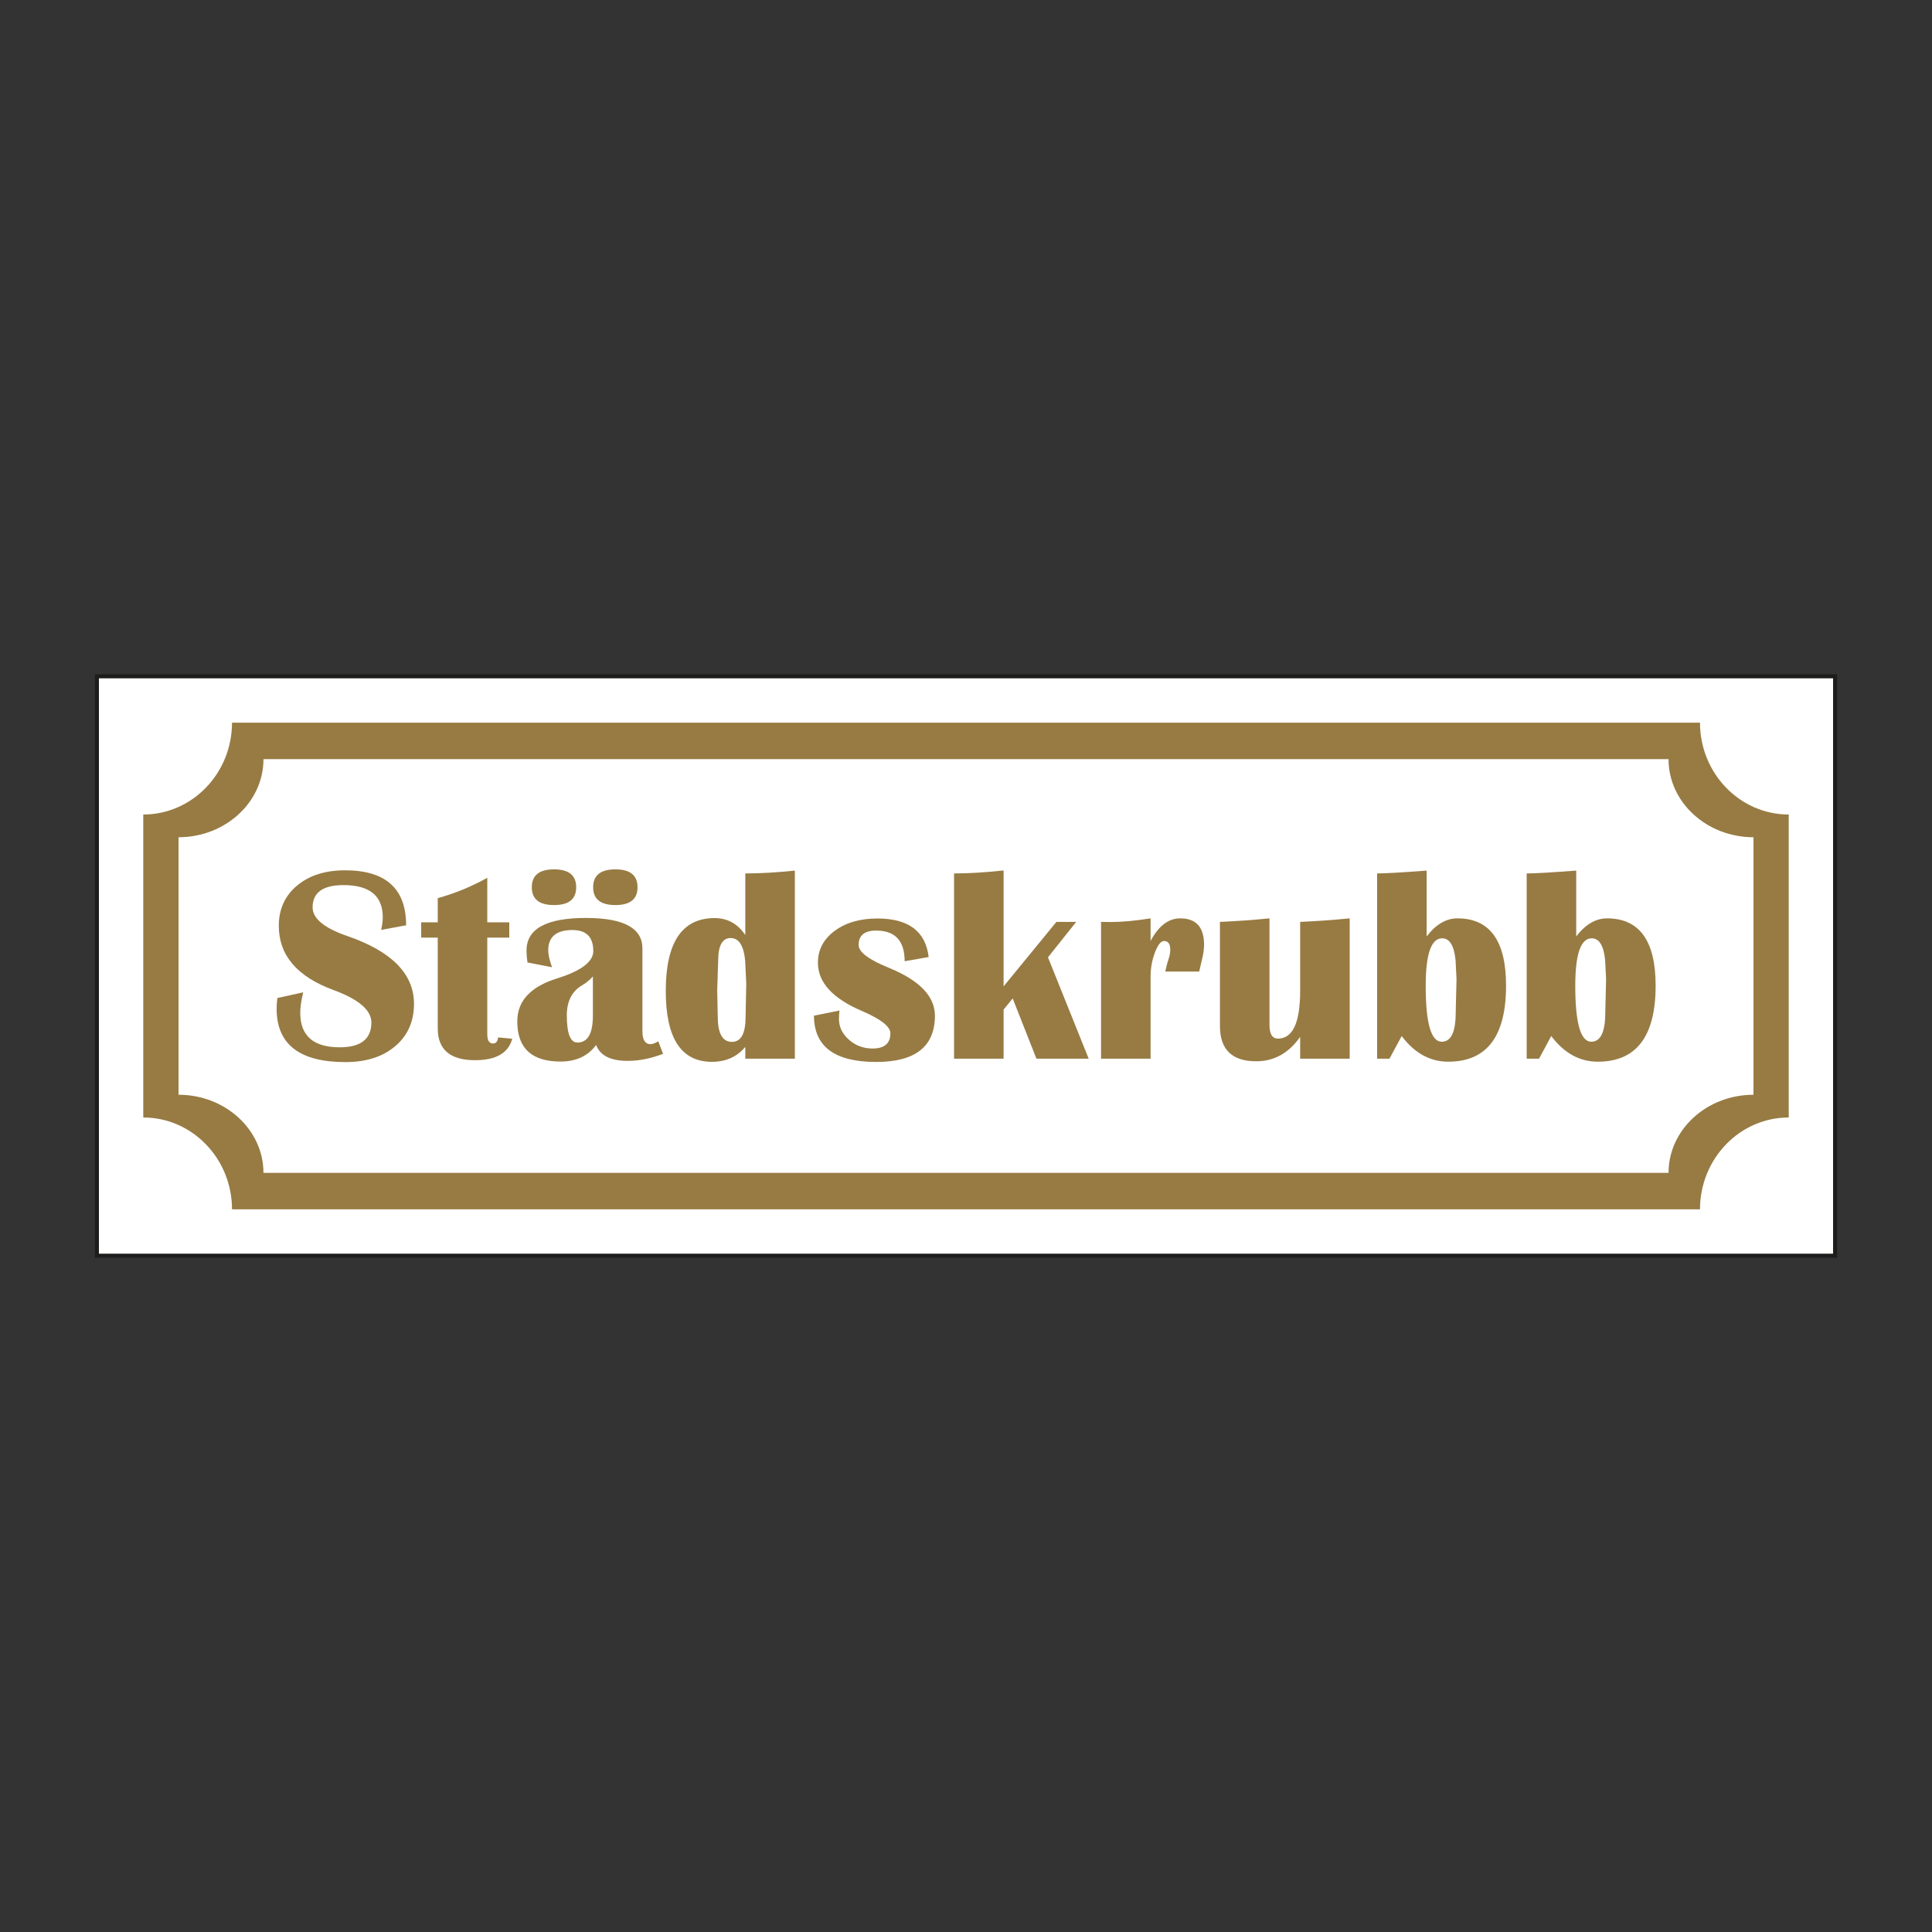
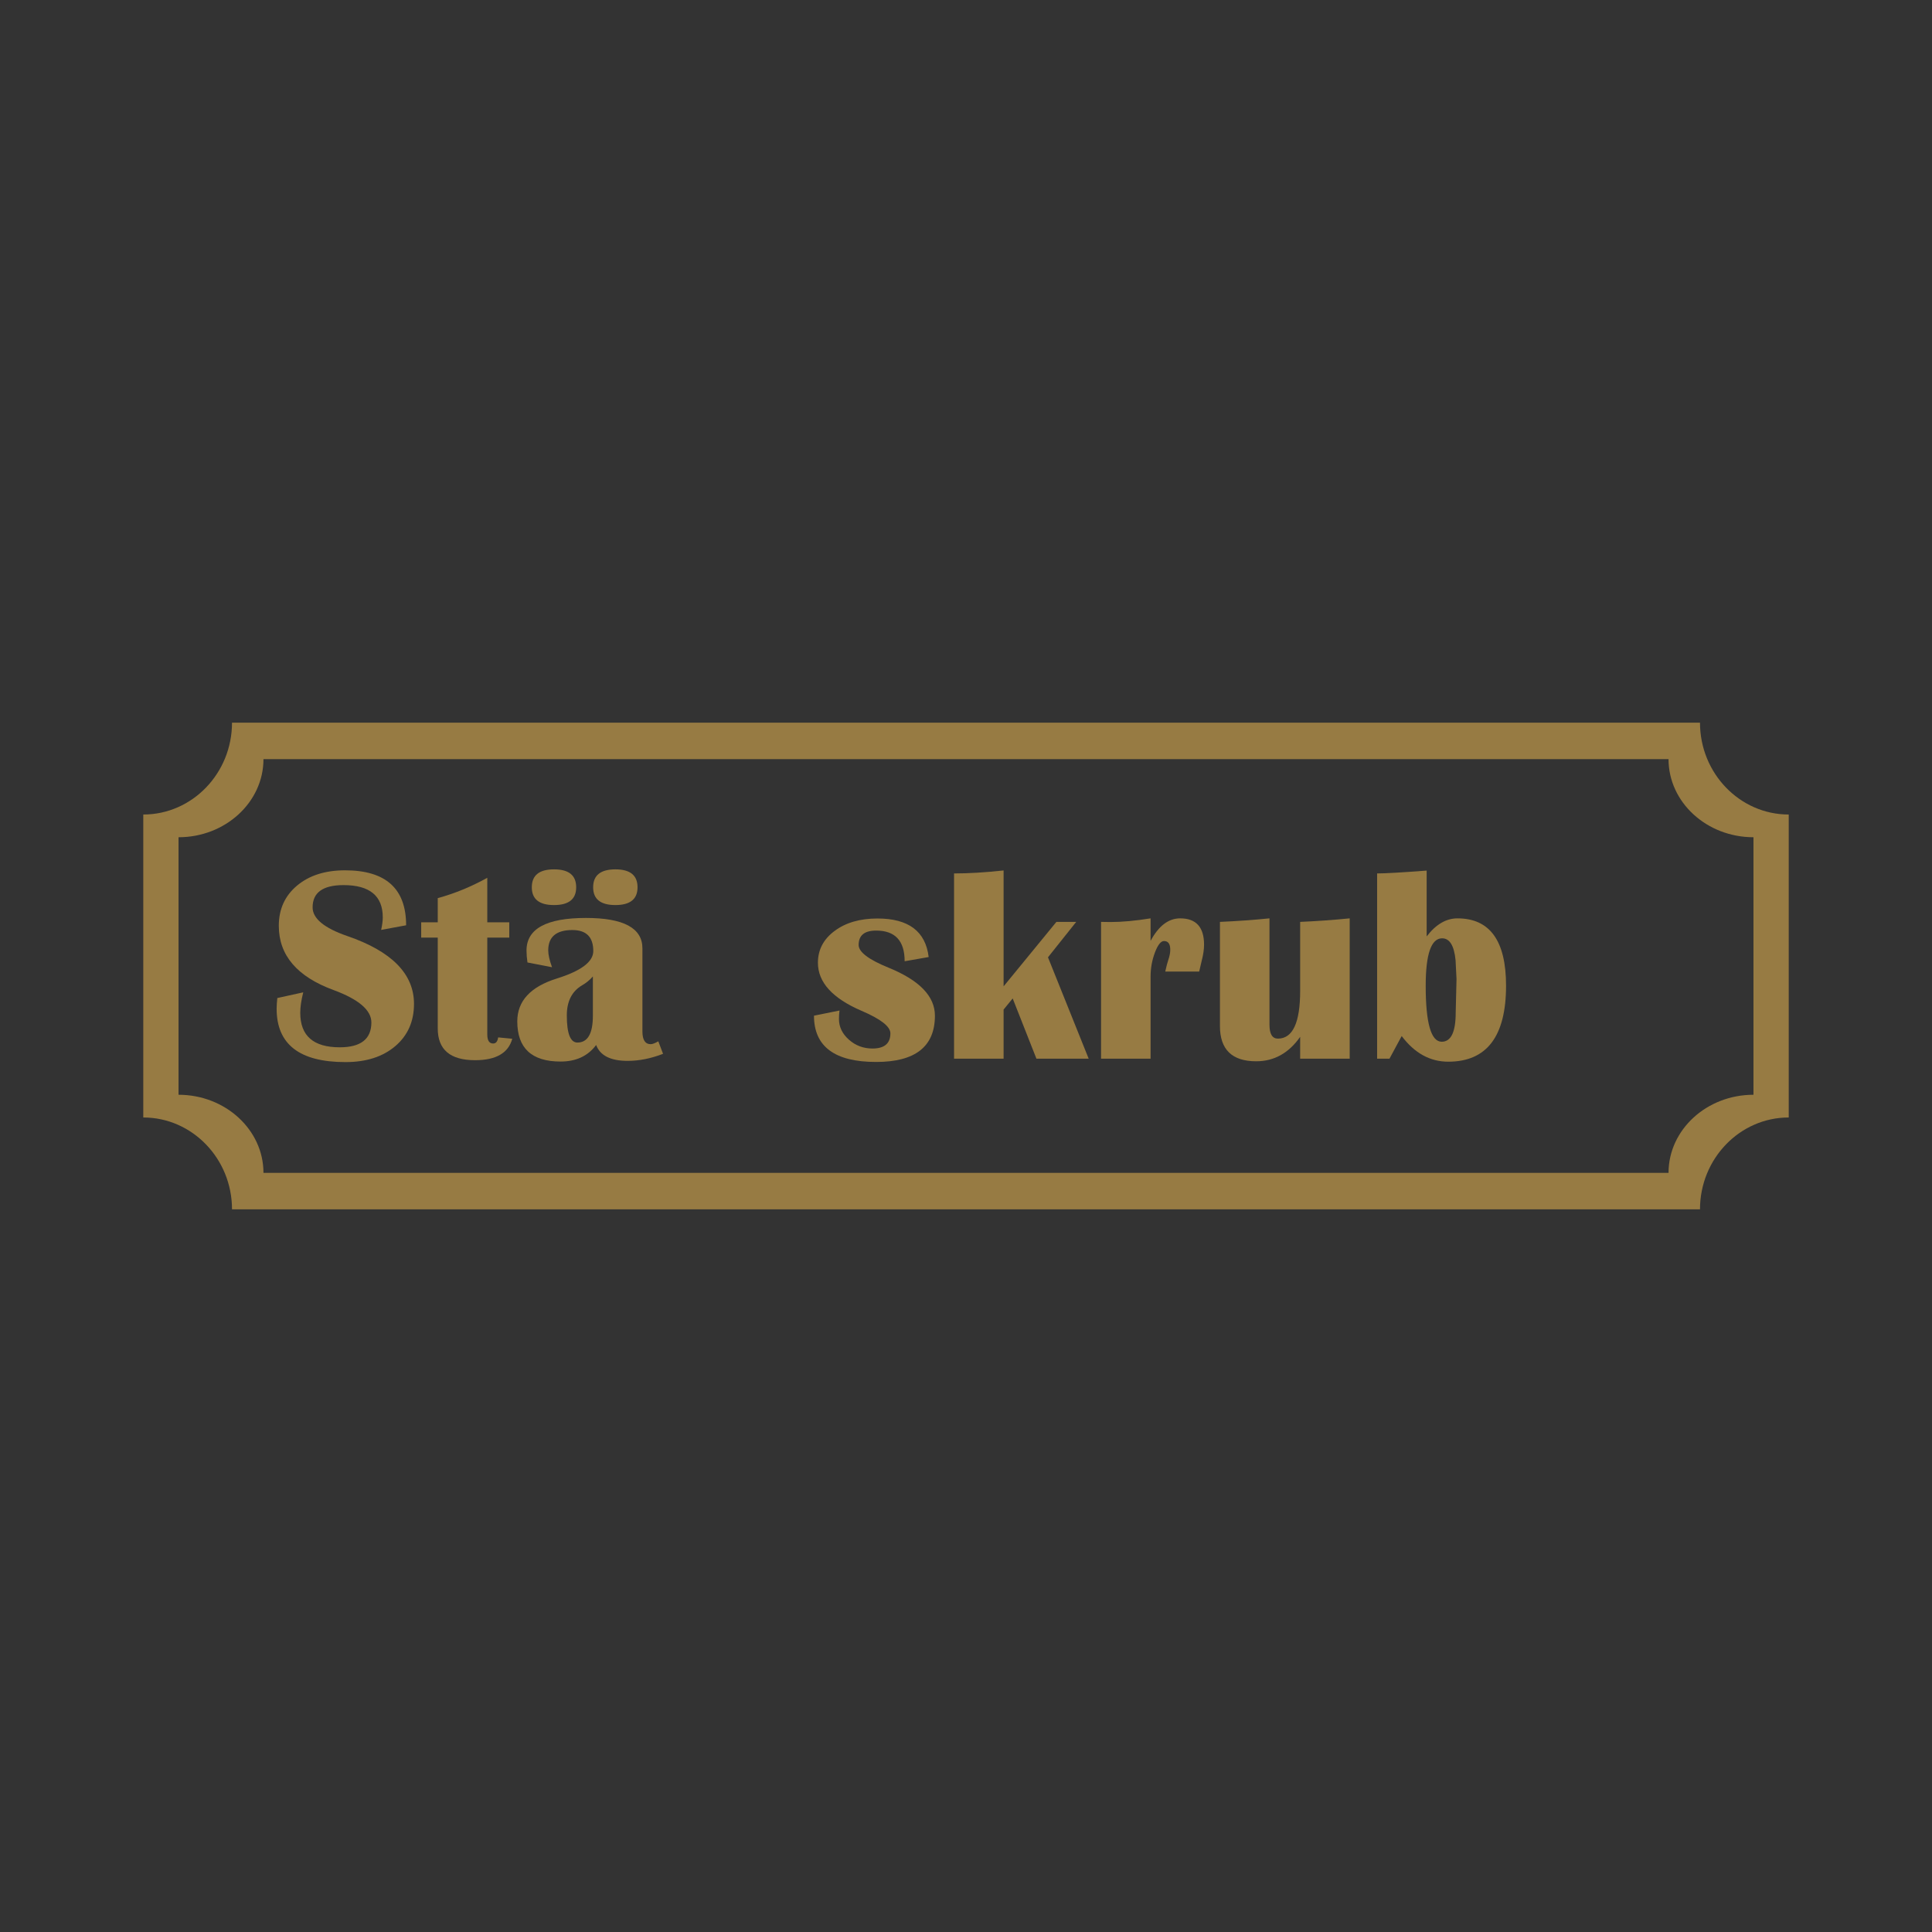
<svg xmlns="http://www.w3.org/2000/svg" id="Layer_2" data-name="Layer 2" viewBox="0 0 2048 2048">
  <rect x="0" y="0" width="2048" height="2048" fill="#333333" stroke="none" />
  <defs>
    <style>
      .cls-1 {
        fill: #fff;
        stroke: #1d1d1b;
        stroke-miterlimit: 10;
        stroke-width: 4.252px;
      }

      .cls-2 {
        fill: #977b43;
      }

      .cls-3 {
        fill: none;
      }
    </style>
  </defs>
  <g id="Layer_1-2" data-name="Layer 1">
    <rect class="cls-3" x="0" y="0" width="2047.999" height="2047.999" />
-     <rect class="cls-1" x="102.74" y="716.914" width="1842.519" height="614.173" />
    <g>
      <path class="cls-2" d="m1802.063,766.047H245.938c0,53.694-42.197,97.376-94.064,97.376v321.153c51.867,0,94.064,43.683,94.064,97.376v.001h1556.125v-.001c0-53.693,42.196-97.376,94.063-97.376v-321.153c-51.867-.001-94.063-43.683-94.063-97.376Zm56.686,394.442c-49.644.001-90.032,37.131-90.032,82.77v.001H279.284v-.001c0-45.639-40.389-82.77-90.033-82.77v-272.979c49.644,0,90.033-37.13,90.033-82.77h1489.433c0,45.639,40.388,82.769,90.032,82.77v272.979Z" />
      <g>
        <path class="cls-2" d="m430.507,980.839l-26.474,4.892c1.151-5.273,1.727-9.687,1.727-13.237,0-22.826-13.863-34.243-41.581-34.243-21.87,0-32.805,7.867-32.805,23.596,0,11.798,12.23,21.921,36.689,30.359,47.193,16.212,70.789,40.189,70.789,71.936,0,18.611-6.618,33.549-19.855,44.819-13.237,11.273-30.841,16.906-52.804,16.906-48.632,0-72.947-18.848-72.947-56.545,0-3.068.241-6.855.719-11.367l27.481-6.043c-2.107,8.345-3.165,15.59-3.165,21.726,0,24.367,13.956,36.546,41.869,36.546,22.348,0,33.524-8.777,33.524-26.33,0-13.042-13.381-24.506-40.143-34.387-38.653-14.193-57.984-36.88-57.984-68.051,0-17.646,6.449-31.869,19.356-42.66,12.898-10.791,29.851-16.187,50.857-16.187,43.164,0,64.746,19.424,64.746,58.271Z" />
        <path class="cls-2" d="m539.852,977.674v16.258h-23.309v102.582c0,6.428,2.061,9.64,6.187,9.64,2.975,0,4.748-2.158,5.324-6.475l14.964,1.439c-4.126,15.158-17.266,22.733-39.423,22.733-26.377,0-39.563-11.223-39.563-33.668v-96.252h-17.553v-16.258h17.553v-25.611c18.129-4.985,35.632-12.179,52.512-21.582v47.193h23.309Z" />
        <path class="cls-2" d="m702.864,1117.089c-12.856,4.989-25.374,7.482-37.553,7.482-18.036,0-29.157-5.611-33.38-16.834-8.726,11.705-21.294,17.553-37.697,17.553-30.596,0-45.894-14.193-45.894-42.589,0-21.582,14.003-36.736,42.009-45.462,25.708-8.057,38.56-17.748,38.56-29.064,0-14.866-7.384-22.301-22.158-22.301-17.071,0-25.606,7.194-25.606,21.582,0,4.507,1.341,10.452,4.024,17.841l-26.038-5.036c-.673-4.511-1.007-8.73-1.007-12.661,0-23.021,21.007-34.531,63.015-34.531,39.906,0,59.854,10.744,59.854,32.229v88.05c0,9.018,2.928,13.525,8.777,13.525,1.82,0,4.511-1.007,8.057-3.021l5.036,13.237Zm-115.536-195.529c15.636,0,23.452,6.331,23.452,18.992,0,12.568-7.816,18.848-23.452,18.848-15.729,0-23.592-6.28-23.592-18.848,0-12.661,7.863-18.992,23.592-18.992Zm41.15,113.521c-3.258,3.737-7.05,6.855-11.367,9.348-10.838,6.331-16.258,16.978-16.258,31.941,0,19.187,3.741,28.776,11.223,28.776,10.935,0,16.402-9.496,16.402-28.488v-41.577Zm23.884-113.521c15.632,0,23.452,6.331,23.452,18.992,0,12.568-7.82,18.848-23.452,18.848-15.729,0-23.596-6.28-23.596-18.848,0-12.661,7.867-18.992,23.596-18.992Z" />
-         <path class="cls-2" d="m842.567,922.855v199.414h-52.512v-12.518c-8.827,10.554-20.626,15.827-35.395,15.827-32.614,0-48.919-25.035-48.919-75.105,0-51.505,17.266-77.259,51.797-77.259,13.618,0,24.46,5.996,32.517,17.985v-65.322c15.827,0,33.329-1.007,52.512-3.021Zm-68.051,71.508c-8.827,0-13.237,8.104-13.237,24.316l-1.007,30.786.576,28.057c0,17.938,4.985,26.906,14.964,26.906,9.682,0,14.532-8.823,14.532-26.474l.719-35.395-1.151-24.168c-1.54-16.017-6.669-24.028-15.395-24.028Z" />
        <path class="cls-2" d="m984.429,1014.507l-25.467,4.46c0-21.679-10.072-32.517-30.215-32.517-12.374,0-18.561,5.082-18.561,15.251,0,7.482,10.647,15.539,31.941,24.172,32.61,13.33,48.919,30.261,48.919,50.785,0,32.712-20.77,49.063-62.3,49.063-43.93,0-65.893-16.352-65.893-49.063l27.049-5.467c-.385,3.165-.576,6.14-.576,8.921,0,8.442,3.525,15.78,10.575,22.014,7.05,6.238,15.37,9.352,24.959,9.352,12.661,0,18.992-5.37,18.992-16.115,0-7.194-10.215-15.154-30.646-23.884-30.786-13.237-46.181-30.215-46.181-50.929,0-13.715,5.899-24.963,17.697-33.74,11.798-8.777,26.952-13.165,45.462-13.165,32.898,0,50.984,13.622,54.243,40.862Z" />
        <path class="cls-2" d="m1140.823,977.242l-29.923,37.553,43.16,107.474h-55.39l-25.179-63.883-9.64,11.798v52.085h-52.516v-196.392c15.442,0,32.949-1.054,52.516-3.165v122.869l55.969-68.339h21.002Z" />
        <path class="cls-2" d="m1271.174,1029.902h-35.97c1.248-5.662,2.353-9.835,3.309-12.518,1.346-3.936,2.014-7.482,2.014-10.647,0-6.14-2.205-9.208-6.618-9.208-3.356,0-6.568,4.054-9.64,12.158-3.068,8.104-4.604,16.665-4.604,25.683v86.899h-52.512v-145.027l10.215.144c12.086,0,26.182-1.295,42.297-3.885v23.884c8.54-15.92,18.992-23.884,31.366-23.884,16.885,0,25.323,9.306,25.323,27.913,0,4.892-.812,10.503-2.446,16.834-.576,2.59-1.49,6.475-2.734,11.654Z" />
        <path class="cls-2" d="m1430.737,973.501v148.768h-52.516v-23.165c-12.086,17.266-27.625,25.898-46.617,25.898-25.611,0-38.416-12.467-38.416-37.409v-110.352c17.646-.766,35.158-2.014,52.516-3.741v112.798c0,9.784,2.971,14.676,8.921,14.676,15.729,0,23.596-16.881,23.596-50.646v-73.087c17.553-.766,35.056-2.014,52.516-3.741Z" />
        <path class="cls-2" d="m1459.801,1122.269v-196.392c8.531,0,26.042-1.007,52.512-3.021v69.782c9.784-12.755,20.672-19.136,32.661-19.136,34.337,0,51.505,23.787,51.505,71.36,0,53.718-20.431,80.573-61.289,80.573-19.28,0-35.729-9.064-49.347-27.193l-12.949,24.028h-13.093Zm68.914-127.618c-11.608,0-17.41,16.787-17.41,50.354,0,39.521,5.658,59.279,16.978,59.279,9.881,0,14.82-10.309,14.82-30.934l.863-35.538-1.007-19.995c-1.536-15.442-6.284-23.165-14.244-23.165Z" />
-         <path class="cls-2" d="m1618.348,1122.269v-196.392c8.54,0,26.042-1.007,52.516-3.021v69.782c9.784-12.755,20.668-19.136,32.661-19.136,34.337,0,51.509,23.787,51.509,71.36,0,53.718-20.431,80.573-61.293,80.573-19.28,0-35.733-9.064-49.351-27.193l-12.949,24.028h-13.093Zm68.919-127.618c-11.608,0-17.41,16.787-17.41,50.354,0,39.521,5.658,59.279,16.978,59.279,9.877,0,14.82-10.309,14.82-30.934l.863-35.538-1.007-19.995c-1.536-15.442-6.284-23.165-14.244-23.165Z" />
      </g>
    </g>
  </g>
</svg>